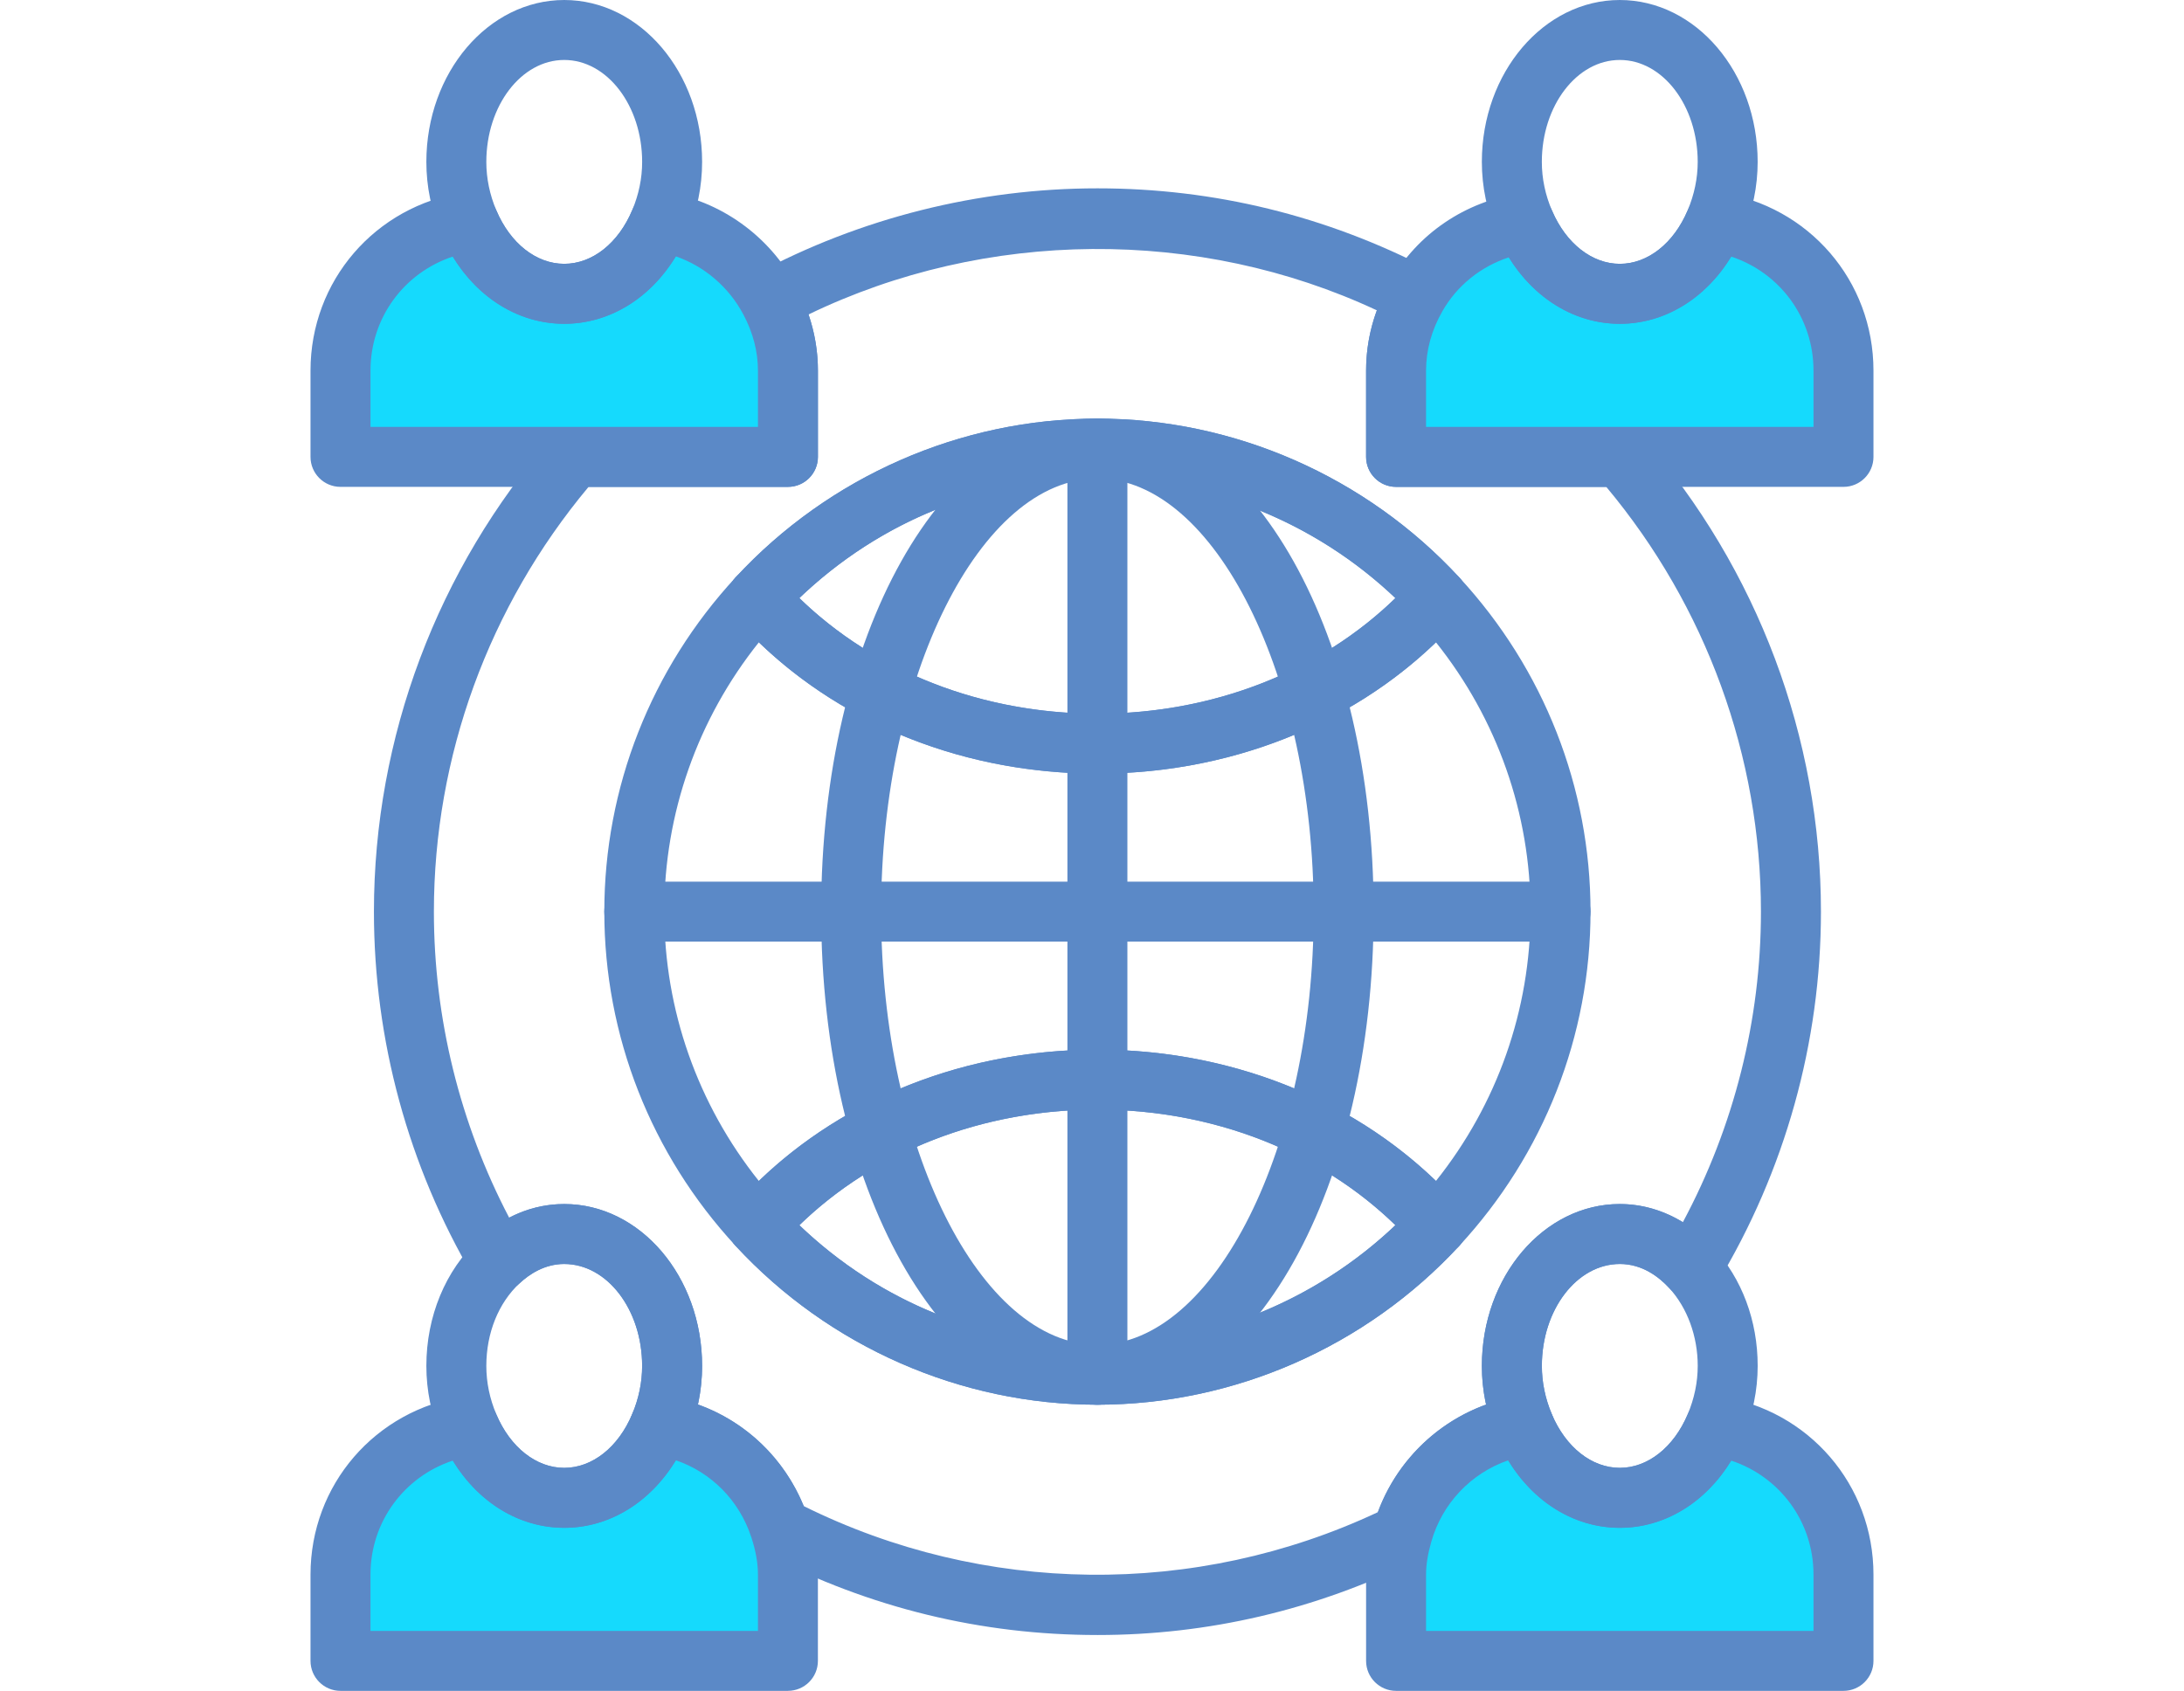
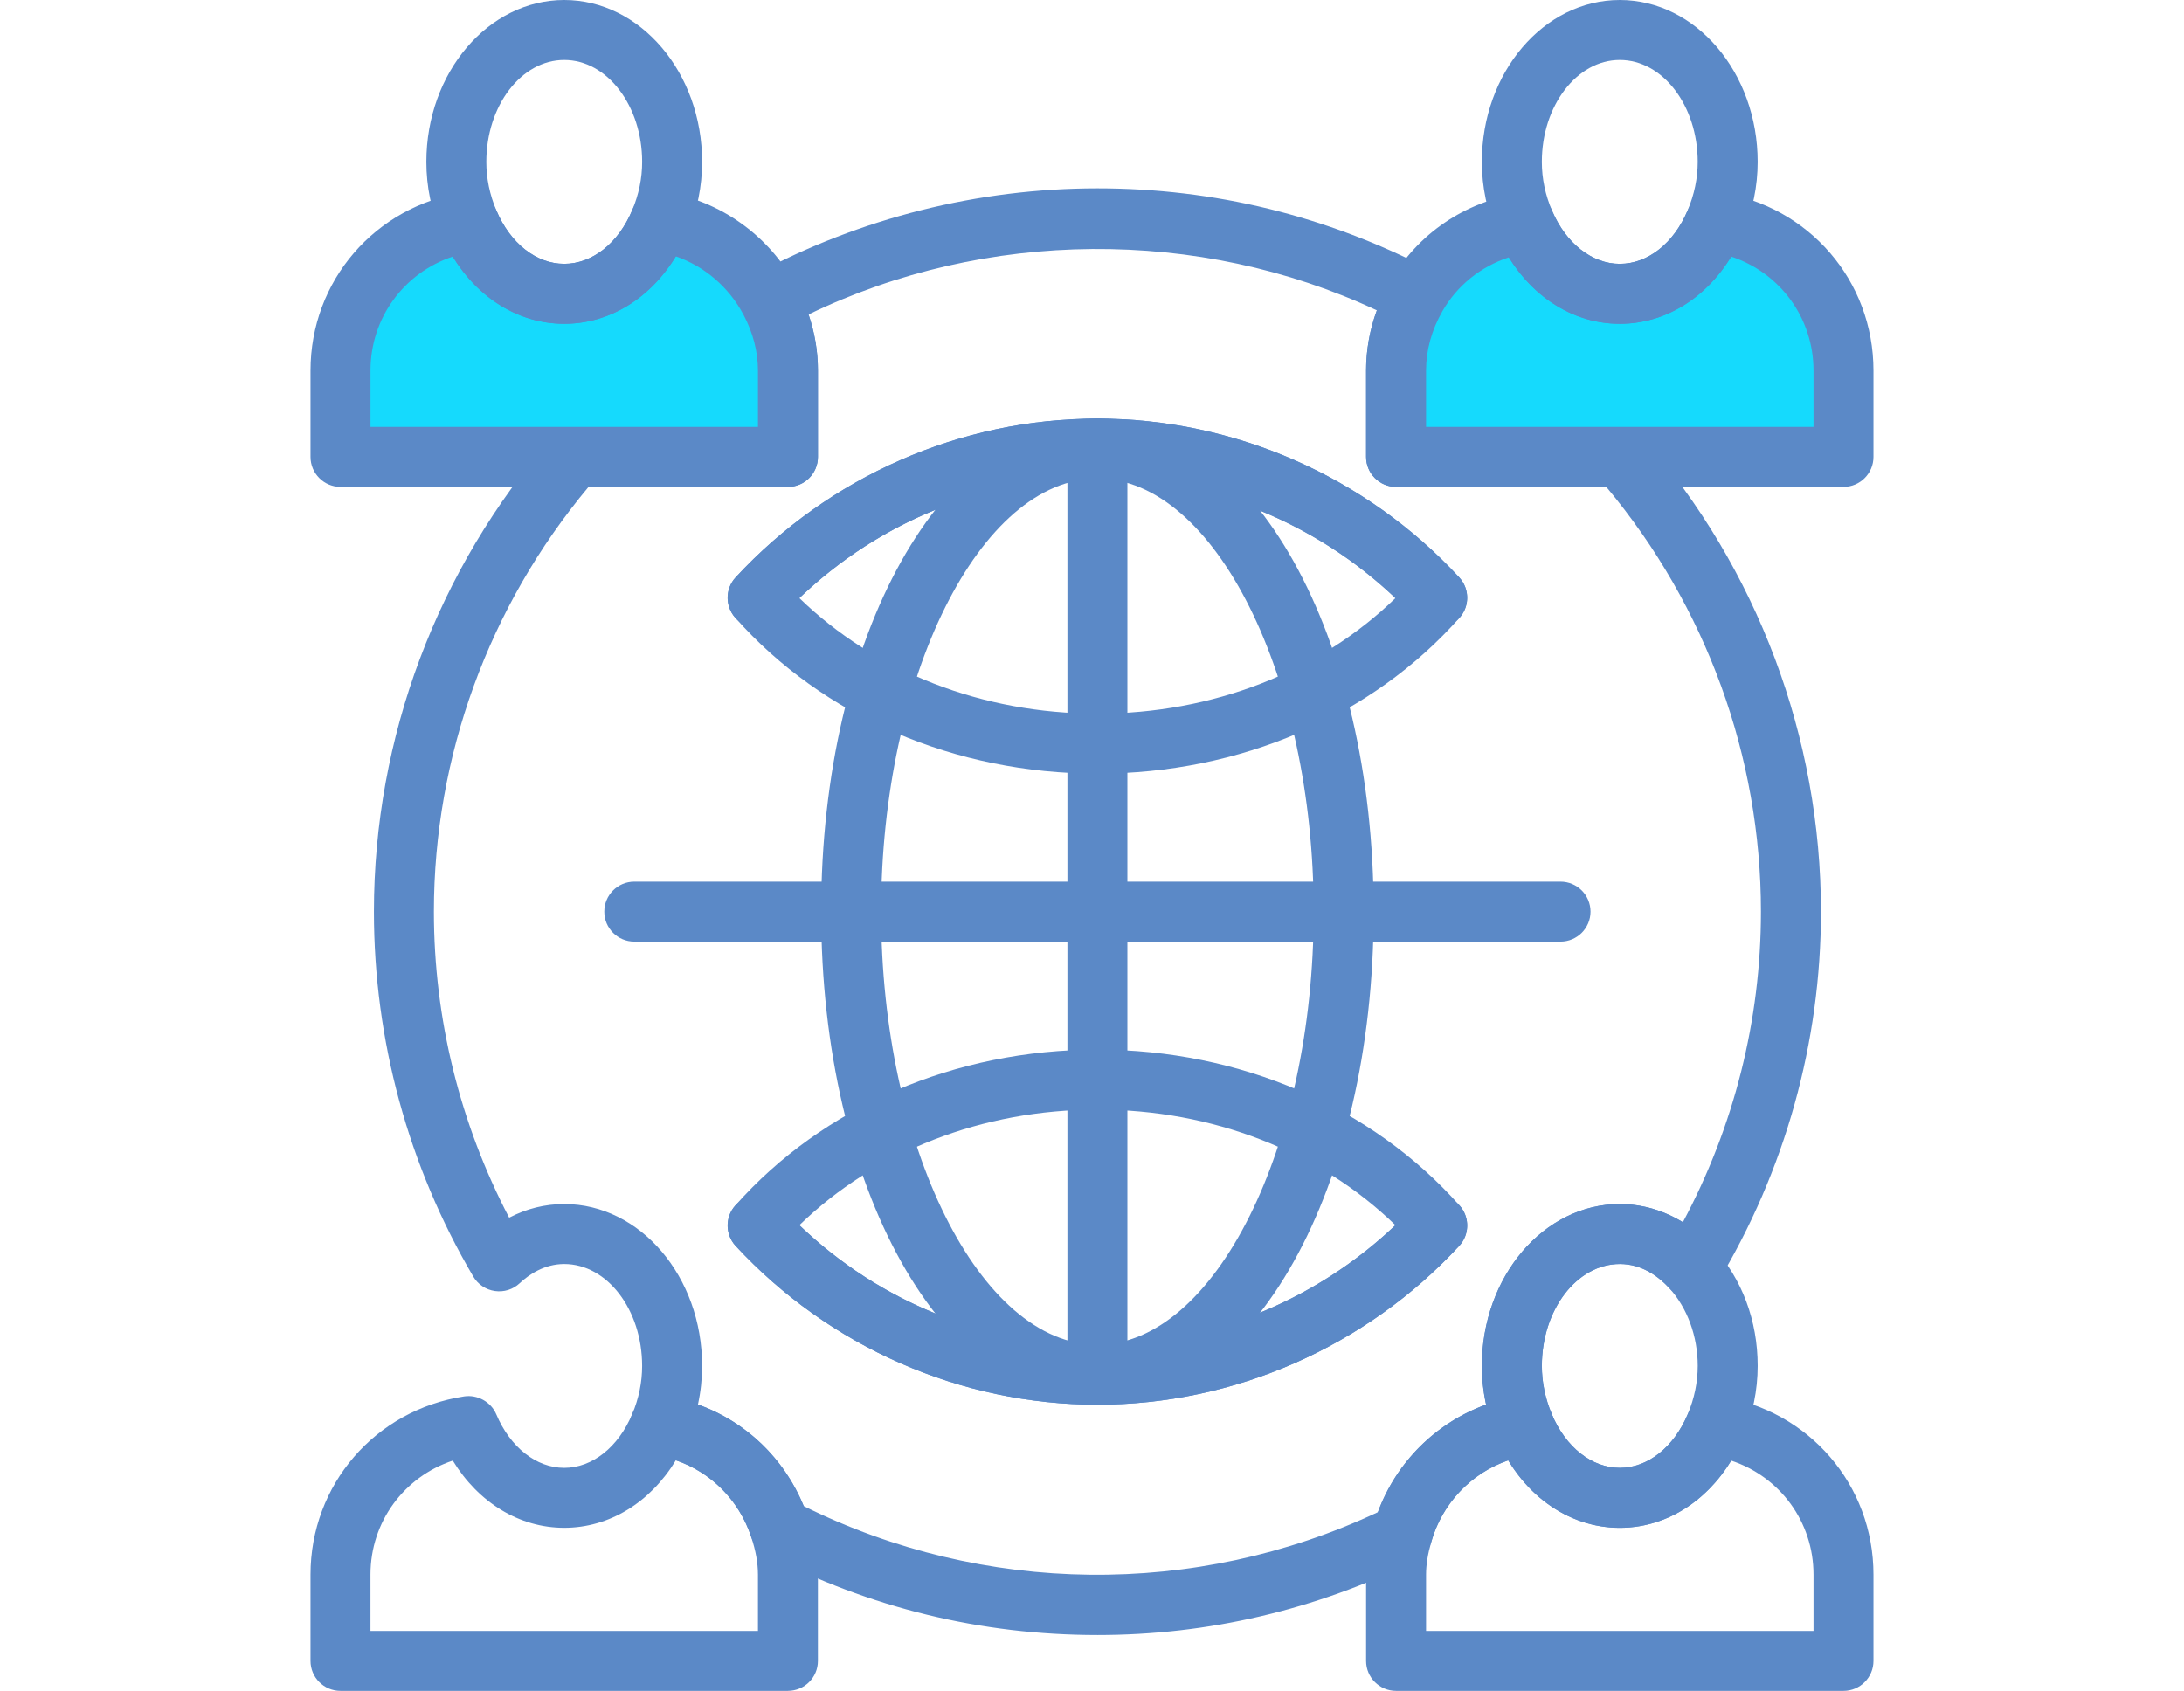
<svg xmlns="http://www.w3.org/2000/svg" id="a" width="129.143" height="100" viewBox="0 0 129.143 100">
  <defs>
    <style>.b{fill:#15dafd;}.c{fill:#5b89c7;}</style>
  </defs>
  <g>
    <path class="c" d="M64.891,83.076c-9.159,0-16.335-12.808-16.335-29.161s7.175-29.158,16.335-29.158,16.335,12.808,16.335,29.158-7.174,29.161-16.335,29.161Zm0-54.773c-6.931,0-12.789,11.729-12.789,25.612s5.857,25.615,12.789,25.615,12.789-11.731,12.789-25.615-5.857-25.612-12.789-25.612Z" />
    <g>
-       <path class="c" d="M44.8,74.252c-.494,0-.967-.205-1.302-.57-5.007-5.413-7.764-12.433-7.764-19.767s2.757-14.351,7.764-19.767c.34-.367,.842-.661,1.321-.568,.501,.005,.976,.222,1.308,.597,4.519,5.105,11.359,8.032,18.764,8.032s14.244-2.927,18.763-8.032c.334-.375,.809-.592,1.31-.597,.447-.082,.983,.202,1.323,.568,5.007,5.418,7.763,12.438,7.763,19.767s-2.756,14.354-7.763,19.767c-.34,.368-.888,.488-1.323,.57-.501-.006-.976-.224-1.31-.598-4.516-5.102-11.356-8.03-18.763-8.03s-14.245,2.929-18.764,8.03c-.332,.375-.806,.592-1.308,.598h-.019Zm.072-36.264c-3.62,4.532-5.593,10.12-5.593,15.927,0,5.81,1.973,11.397,5.591,15.928,5.143-4.96,12.324-7.766,20.021-7.766s14.88,2.809,20.019,7.766c3.618-4.532,5.593-10.118,5.593-15.928,0-5.807-1.974-11.394-5.593-15.927-5.143,4.958-12.326,7.766-20.019,7.766s-14.877-2.808-20.019-7.766Z" />
      <path class="c" d="M44.8,37.125c-.431,0-.863-.156-1.203-.471-.72-.664-.764-1.787-.099-2.505,5.516-5.969,13.313-9.392,21.394-9.392s15.881,3.423,21.395,9.392c.664,.72,.62,1.841-.101,2.505-.715,.664-1.842,.624-2.507-.099-4.843-5.243-11.693-8.252-18.788-8.252-7.199,0-13.872,2.932-18.79,8.252-.35,.38-.825,.57-1.302,.57Z" />
      <path class="c" d="M64.891,45.754c-8.421,0-16.228-3.362-21.419-9.226-.605-.682-.594-1.712,.025-2.379,5.516-5.969,13.313-9.392,21.394-9.392s15.881,3.423,21.395,9.392c.617,.669,.627,1.697,.025,2.379-5.193,5.864-13,9.226-21.421,9.226Zm-17.624-10.383c4.489,4.363,10.817,6.837,17.624,6.837s13.135-2.474,17.623-6.835c-4.746-4.511-11.079-7.07-17.623-7.07-6.645,0-12.842,2.497-17.624,7.068Z" />
      <path class="c" d="M64.891,83.076c-8.079,0-15.878-3.423-21.394-9.394-.664-.718-.62-1.842,.099-2.507,.716-.661,1.837-.617,2.505,.101,4.919,5.322,11.592,8.254,18.79,8.254,7.095,0,13.944-3.011,18.788-8.254,.664-.724,1.789-.765,2.507-.101,.721,.664,.765,1.789,.101,2.507-5.517,5.971-13.315,9.394-21.395,9.394Z" />
      <path class="c" d="M64.891,83.076c-8.079,0-15.878-3.423-21.394-9.394-.619-.668-.63-1.697-.025-2.378,5.19-5.864,12.997-9.227,21.419-9.227s16.228,3.363,21.421,9.227c.602,.68,.592,1.71-.025,2.378-5.517,5.971-13.315,9.394-21.395,9.394Zm-17.624-10.616c4.784,4.573,10.979,7.07,17.624,7.07,6.544,0,12.877-2.56,17.623-7.07-4.488-4.365-10.814-6.837-17.623-6.837s-13.137,2.475-17.624,6.837Z" />
      <path class="c" d="M64.891,83.076c-.979,0-1.773-.794-1.773-1.773V26.53c0-.979,.794-1.773,1.773-1.773s1.773,.794,1.773,1.773v54.773c0,.979-.794,1.773-1.773,1.773Z" />
      <path class="c" d="M92.276,55.688H37.506c-.979,0-1.773-.794-1.773-1.773s.794-1.773,1.773-1.773h54.77c.979,0,1.773,.794,1.773,1.773s-.794,1.773-1.773,1.773Z" />
    </g>
  </g>
  <path class="c" d="M64.891,96.697c-6.867,0-13.461-1.606-19.6-4.78-.412-.211-.724-.576-.869-1.017-.852-2.573-3.023-4.425-5.67-4.831-.54-.085-1.011-.412-1.279-.888-.266-.475-.299-1.049-.087-1.552,.387-.923,.584-1.88,.584-2.847,0-3.322-2.067-6.027-4.607-6.027-1.173,0-2.082,.62-2.637,1.14-.394,.368-.932,.535-1.464,.457-.534-.076-1.001-.391-1.275-.853-3.845-6.531-5.876-13.995-5.876-21.581,0-10.291,3.741-20.257,10.536-28.059,.335-.386,.824-.608,1.337-.608h10.836v-3.33c0-1.123-.29-2.239-.861-3.318-.457-.861-.132-1.93,.728-2.392,6.183-3.319,13.17-5.073,20.207-5.073,6.903,0,13.526,1.62,19.679,4.817,.428,.224,.746,.611,.882,1.074,.139,.463,.079,.962-.161,1.381-.642,1.121-.967,2.304-.967,3.511v3.33h11.476c.513,0,1.001,.222,1.338,.608,6.793,7.802,10.534,17.768,10.534,28.059,0,7.734-2.123,15.336-6.141,21.984-.29,.479-.787,.794-1.341,.847-.592,.047-1.109-.158-1.483-.567-.598-.649-1.587-1.427-2.926-1.427-2.541,0-4.61,2.705-4.61,6.027,0,.967,.198,1.924,.586,2.85,.211,.504,.179,1.077-.088,1.552-.265,.475-.737,.803-1.279,.888-2.737,.419-4.998,2.428-5.757,5.114-.139,.485-.472,.888-.926,1.109-5.942,2.922-12.275,4.402-18.816,4.402Zm-17.364-7.624c10.628,5.269,23.146,5.432,33.948,.359,1.099-2.976,3.461-5.303,6.399-6.361-.167-.756-.249-1.518-.249-2.289,0-5.278,3.659-9.573,8.156-9.573,1.307,0,2.582,.372,3.729,1.074,3.026-5.653,4.617-11.96,4.617-18.366,0-9.17-3.24-18.059-9.145-25.121h-12.43c-.979,0-1.773-.794-1.773-1.773v-5.103c0-1.22,.214-2.414,.636-3.566-10.546-4.932-23.129-4.821-33.606,.244,.37,1.085,.556,2.196,.556,3.322v5.103c0,.979-.794,1.773-1.773,1.773h-11.79c-5.903,7.062-9.145,15.95-9.145,25.121,0,6.311,1.535,12.527,4.451,18.098,1.02-.532,2.121-.806,3.256-.806,4.495,0,8.153,4.295,8.153,9.573,0,.768-.082,1.53-.246,2.283,2.822,1.011,5.095,3.174,6.256,6.009Z" />
  <g>
-     <path class="b" d="M46.105,90.341c-1.037-3.14-3.745-5.514-7.083-6.026h0c-1.057,2.523-3.181,4.269-5.659,4.269-2.47,0-4.587-1.734-5.647-4.244-4.287,.65-7.581,4.317-7.581,8.784v5.104h26.458v-5.104c0-.978-.196-1.903-.488-2.784Z" />
    <path class="c" d="M46.592,100H20.134c-.979,0-1.773-.794-1.773-1.773v-5.102c0-5.306,3.821-9.737,9.088-10.54,.779-.117,1.581,.315,1.899,1.064,.825,1.949,2.363,3.162,4.015,3.162,1.658,0,3.2-1.219,4.021-3.184,.315-.75,1.119-1.184,1.905-1.068,3.971,.611,7.227,3.379,8.5,7.224h0c.387,1.175,.575,2.267,.575,3.341v5.102c0,.979-.794,1.773-1.773,1.773Zm-24.685-3.546h22.912v-3.329c0-.69-.131-1.42-.398-2.227-.716-2.17-2.37-3.823-4.456-4.535-1.515,2.497-3.941,3.993-6.601,3.993-2.652,0-5.073-1.49-6.59-3.974-2.881,.954-4.867,3.622-4.867,6.742v3.329Z" />
  </g>
-   <path class="c" d="M33.364,90.357c-3.102,0-5.892-2.041-7.281-5.328-.579-1.364-.872-2.796-.872-4.248,0-2.926,1.129-5.653,3.097-7.482,1.463-1.367,3.212-2.091,5.056-2.091,4.495,0,8.153,4.295,8.153,9.573,0,1.439-.29,2.859-.861,4.22-1.383,3.304-4.177,5.357-7.292,5.357Zm0-15.604c-1.173,0-2.082,.62-2.637,1.14-1.252,1.162-1.97,2.945-1.97,4.888,0,.976,.2,1.94,.592,2.866,.825,1.952,2.363,3.165,4.015,3.165,1.658,0,3.2-1.219,4.021-3.184,.389-.923,.586-1.88,.586-2.847,0-3.322-2.067-6.027-4.607-6.027Z" />
  <g>
-     <path class="b" d="M101.427,84.34c-1.061,2.51-3.178,4.244-5.647,4.244-2.477,0-4.6-1.744-5.657-4.266-3.467,.532-6.257,3.065-7.197,6.386-.22,.774-.374,1.576-.374,2.421v5.104h26.458v-5.104c0-4.468-3.295-8.134-7.582-8.784Z" />
    <path class="c" d="M109.008,100h-26.456c-.979,0-1.773-.794-1.773-1.773v-5.102c0-.923,.139-1.845,.441-2.907,1.137-4.018,4.525-7.023,8.635-7.656,.784-.123,1.59,.318,1.902,1.068,.825,1.962,2.365,3.181,4.025,3.181,1.65,0,3.187-1.212,4.012-3.162,.315-.746,1.08-1.178,1.902-1.064,5.265,.803,9.085,5.234,9.085,10.54v5.102c0,.979-.794,1.773-1.773,1.773Zm-24.683-3.546h22.91v-3.329c0-3.121-1.984-5.788-4.865-6.742-1.515,2.485-3.936,3.974-6.588,3.974-2.658,0-5.086-1.496-6.601-3.99-2.179,.75-3.902,2.538-4.547,4.818-.211,.74-.309,1.354-.309,1.94v3.329Z" />
  </g>
  <path class="c" d="M95.781,90.357c-3.115,0-5.908-2.05-7.293-5.354-.573-1.364-.863-2.784-.863-4.223,0-5.278,3.659-9.573,8.156-9.573,2.05,0,4.018,.916,5.539,2.579,1.688,1.842,2.614,4.327,2.614,6.994,0,1.442-.293,2.869-.872,4.245-1.392,3.291-4.179,5.332-7.281,5.332Zm0-15.604c-2.541,0-4.61,2.705-4.61,6.027,0,.967,.198,1.924,.586,2.85,.825,1.962,2.365,3.181,4.025,3.181,1.65,0,3.187-1.212,4.012-3.162,.394-.935,.595-1.902,.595-2.869,0-1.754-.614-3.429-1.685-4.601-.595-.649-1.584-1.427-2.922-1.427Z" />
  <g>
    <path class="b" d="M101.427,13.133c-1.061,2.51-3.178,4.244-5.647,4.244-2.455,0-4.56-1.713-5.628-4.197-2.74,.42-5.078,2.026-6.402,4.347-.742,1.302-1.2,2.787-1.2,4.392v5.103h26.458v-5.103c0-4.468-3.295-8.135-7.582-8.785Z" />
    <path class="c" d="M109.008,28.794h-26.456c-.979,0-1.773-.794-1.773-1.773v-5.103c0-1.833,.482-3.607,1.433-5.272,1.606-2.815,4.402-4.719,7.675-5.22,.781-.132,1.581,.31,1.896,1.052,.828,1.927,2.362,3.126,3.999,3.126,1.65,0,3.19-1.212,4.012-3.162,.315-.745,1.109-1.181,1.899-1.063,5.269,.8,9.088,5.231,9.088,10.539v5.103c0,.979-.794,1.773-1.773,1.773Zm-24.683-3.546h22.91v-3.33c0-3.121-1.984-5.788-4.865-6.742-1.515,2.485-3.936,3.974-6.588,3.974-2.63,0-5.045-1.474-6.563-3.93-1.666,.548-3.061,1.667-3.927,3.185-.642,1.123-.967,2.305-.967,3.513v3.33Z" />
  </g>
  <path class="c" d="M95.781,19.15c-3.08,0-5.861-2.019-7.256-5.27-.598-1.386-.901-2.834-.901-4.305,0-5.28,3.659-9.575,8.156-9.575s8.153,4.295,8.153,9.575c0,1.439-.293,2.867-.872,4.245-1.389,3.289-4.179,5.33-7.281,5.33Zm0-15.604c-2.541,0-4.61,2.705-4.61,6.029,0,.984,.205,1.962,.611,2.902,.828,1.929,2.362,3.127,3.999,3.127,1.65,0,3.19-1.212,4.012-3.162,.394-.937,.595-1.902,.595-2.867,0-3.324-2.066-6.029-4.607-6.029Z" />
  <g>
    <path class="b" d="M45.525,17.771c-1.296-2.445-3.67-4.227-6.502-4.664-1.057,2.524-3.181,4.27-5.659,4.27-2.47,0-4.587-1.734-5.647-4.244-4.286,.65-7.581,4.317-7.581,8.785v5.103h26.458v-5.103c0-1.506-.409-2.903-1.067-4.148Z" />
    <path class="c" d="M46.592,28.794H20.134c-.979,0-1.773-.794-1.773-1.773v-5.103c0-5.306,3.821-9.739,9.088-10.539,.789-.117,1.584,.315,1.901,1.064,.822,1.949,2.36,3.16,4.014,3.16,1.66,0,3.201-1.22,4.023-3.182,.313-.753,1.107-1.192,1.907-1.068,3.302,.51,6.216,2.598,7.797,5.587h0c.846,1.595,1.274,3.27,1.274,4.977v5.103c0,.979-.794,1.773-1.773,1.773Zm-24.685-3.546h22.912v-3.33c0-1.123-.29-2.239-.861-3.318h-.002c-.86-1.625-2.304-2.853-3.993-3.439-1.513,2.493-3.94,3.988-6.599,3.988-2.653,0-5.076-1.49-6.591-3.974-2.88,.954-4.865,3.622-4.865,6.742v3.33Z" />
  </g>
  <path class="c" d="M33.364,19.15c-3.105,0-5.895-2.041-7.282-5.327-.578-1.367-.871-2.796-.871-4.248,0-5.28,3.658-9.575,8.153-9.575s8.153,4.295,8.153,9.575c0,1.438-.288,2.856-.858,4.217-1.384,3.305-4.179,5.358-7.295,5.358Zm0-15.604c-2.54,0-4.607,2.705-4.607,6.029,0,.973,.2,1.938,.592,2.867,.824,1.951,2.362,3.162,4.015,3.162,1.66,0,3.201-1.22,4.023-3.182,.387-.924,.584-1.883,.584-2.847,0-3.324-2.067-6.029-4.607-6.029Z" />
</svg>